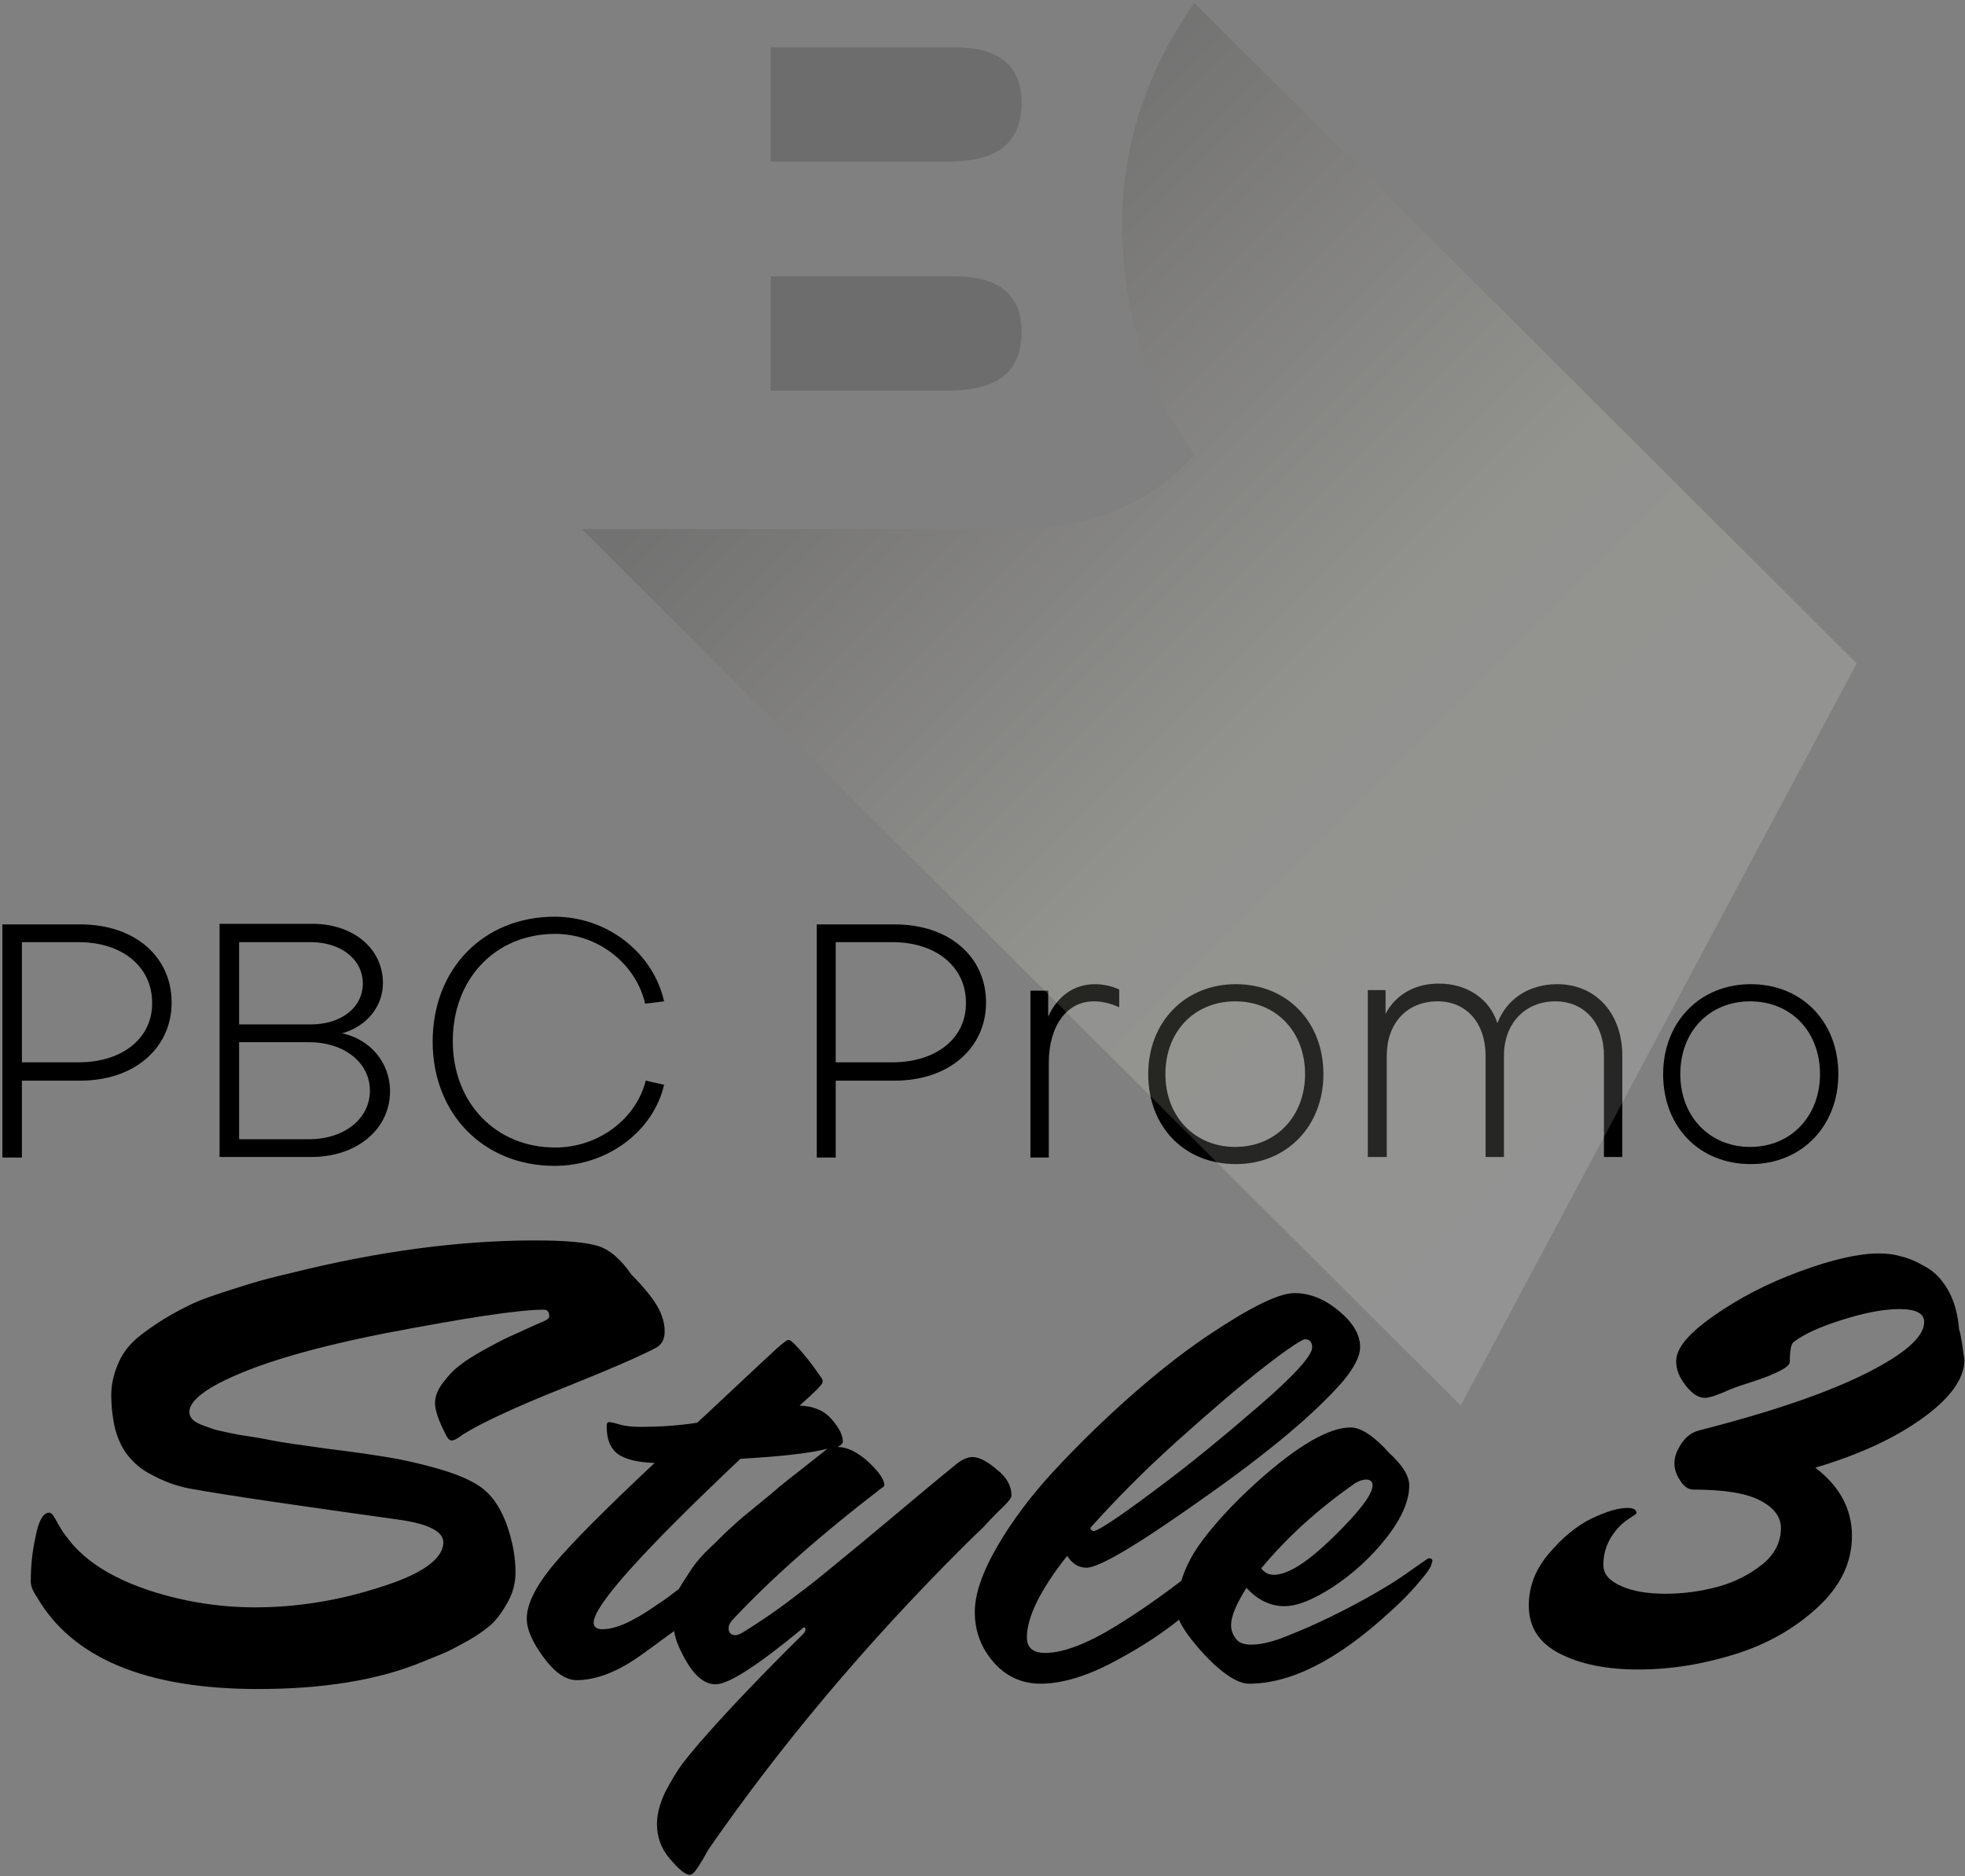
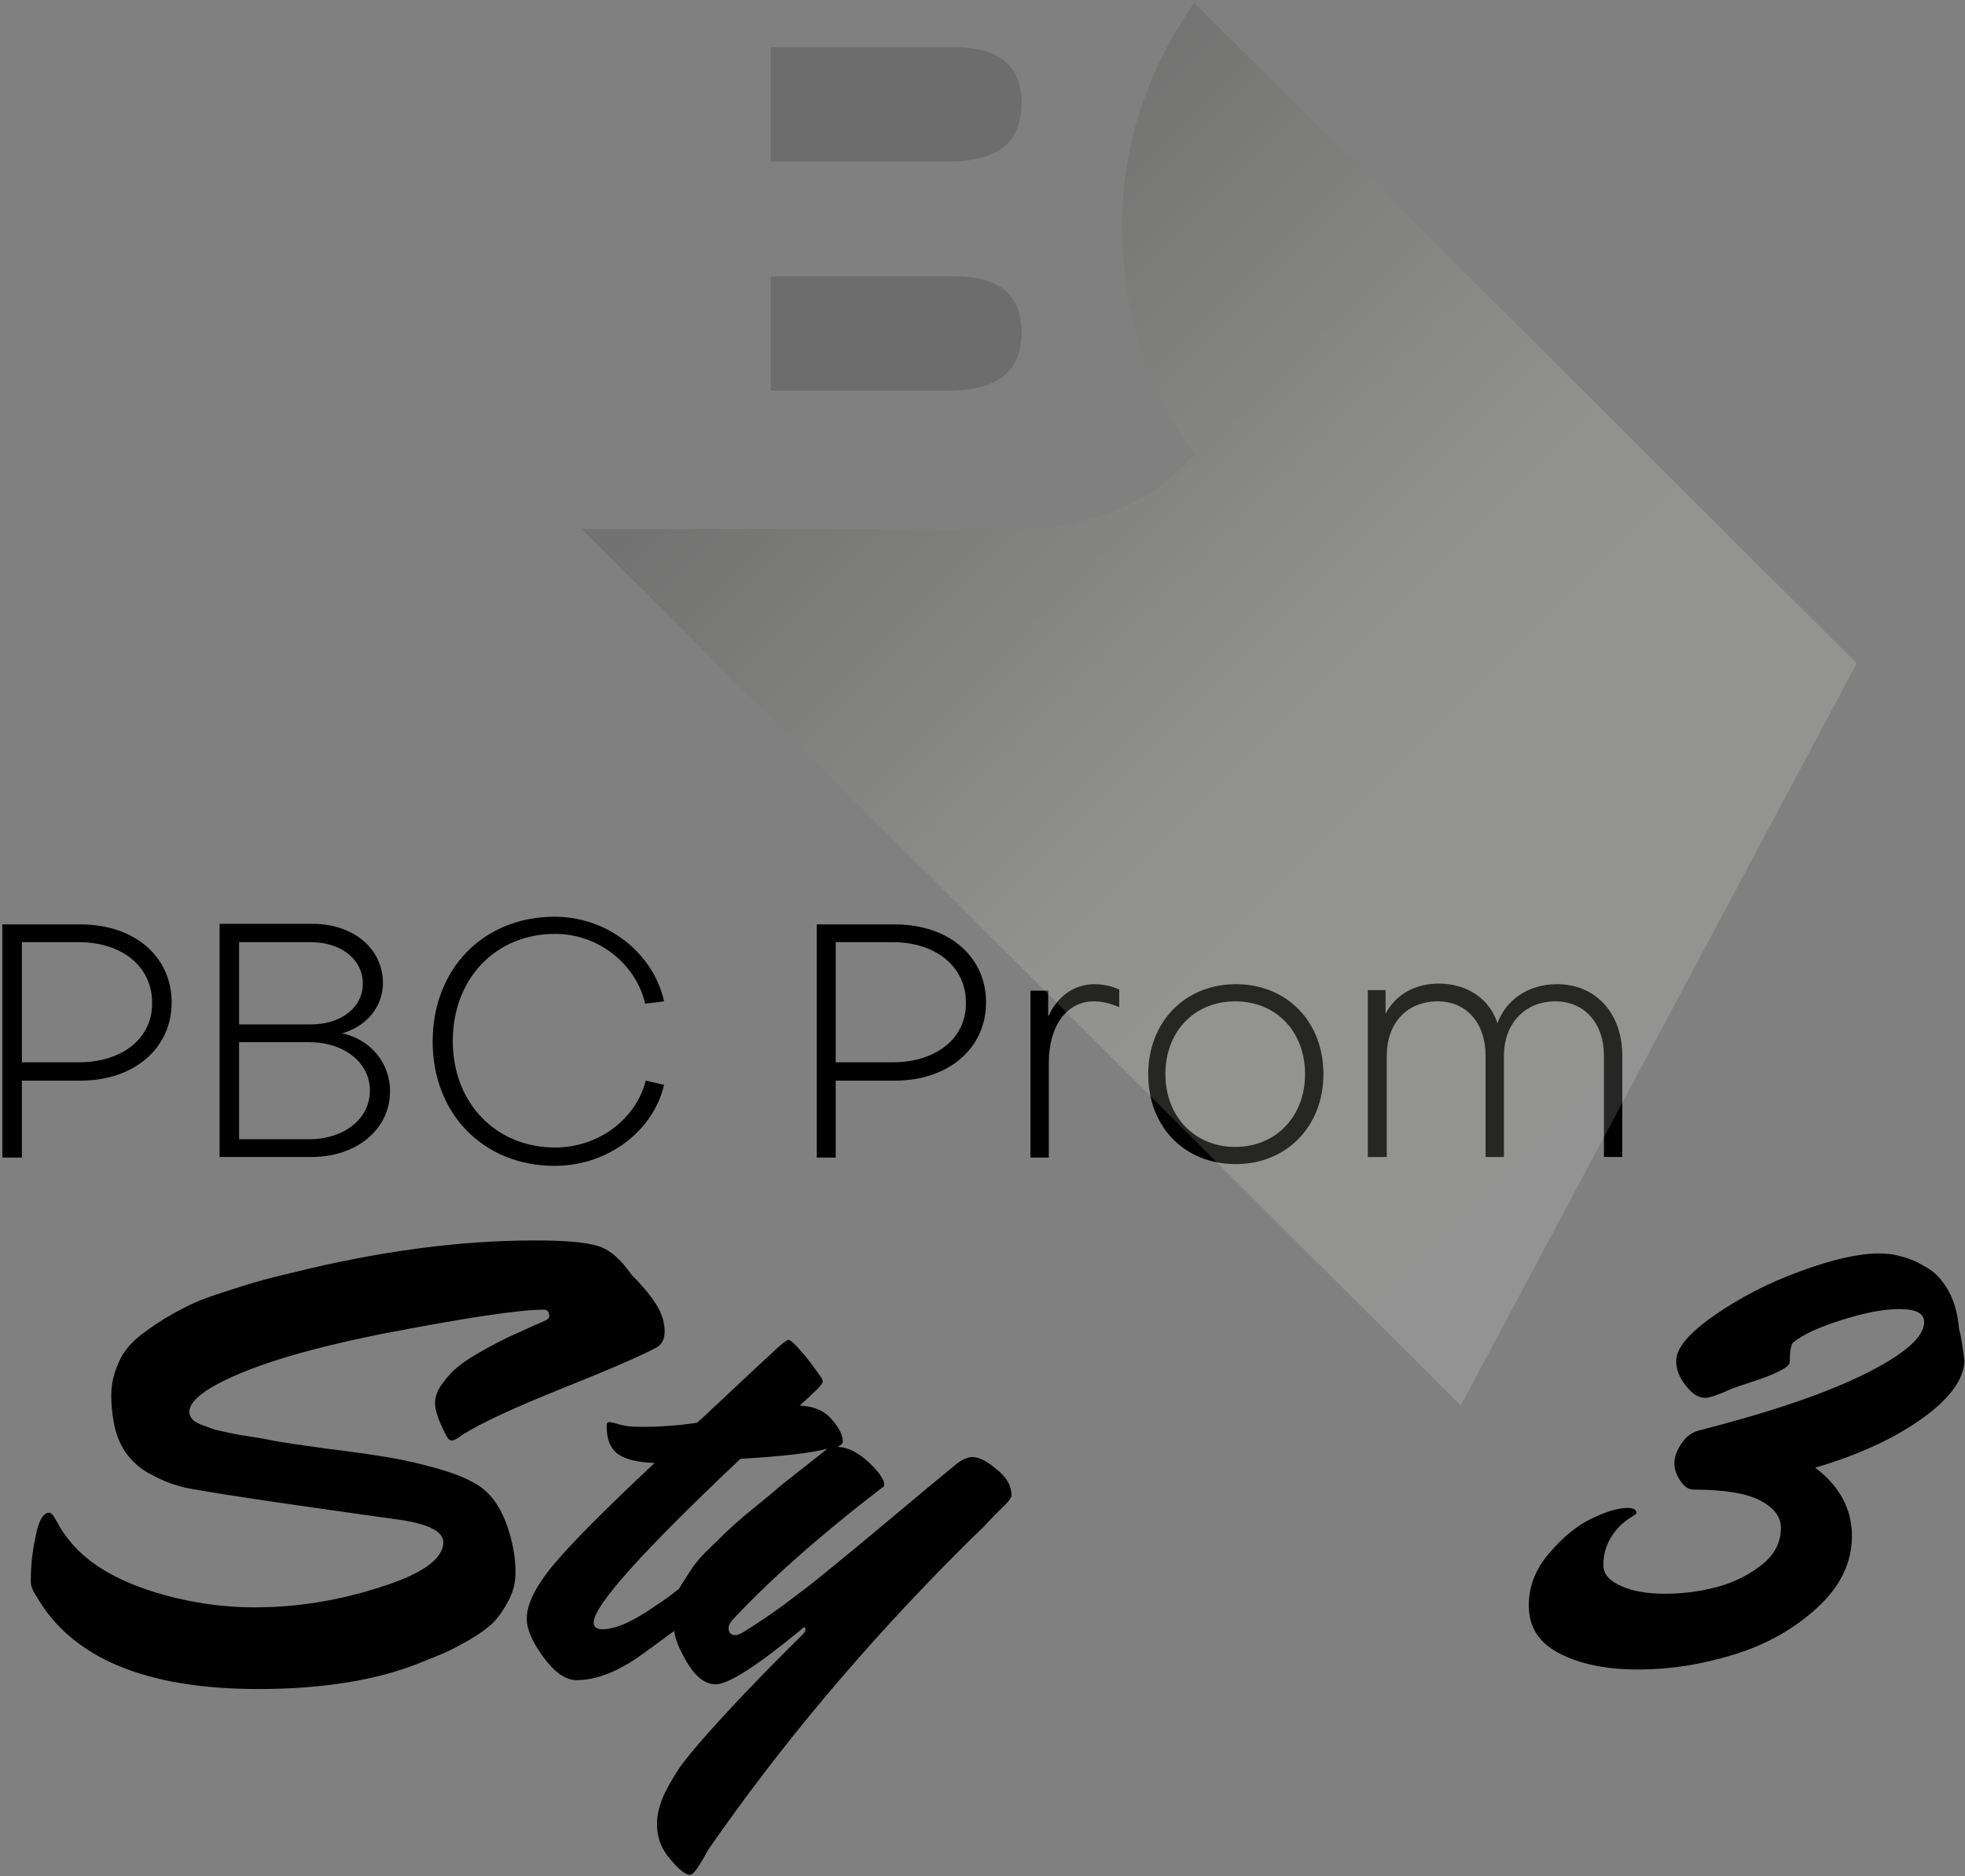
<svg xmlns="http://www.w3.org/2000/svg" version="1.1" id="Layer_1" x="0px" y="0px" viewBox="0 0 332 317" style="enable-background:new 0 0 332 317;" xml:space="preserve">
  <rect x="0" y="0" width="332" height="317" fill="#808080" stroke="none" />
  <style type="text/css">
	.st0{opacity:0.15;fill-rule:evenodd;clip-rule:evenodd;fill:url(#SVGID_1_);}
	.st1{opacity:0.15;fill-rule:evenodd;clip-rule:evenodd;}
</style>
  <g>
    <g>
      <g>
        <path d="M3.7,182.6v13H0.4v-39.4h13.2c9.1,0,15.4,5.4,15.4,13.2c0,7.7-6.3,13.2-15.4,13.2H3.7z M3.7,159.2v20.3h9.6     c7.4,0,12.5-4.1,12.4-10.1c0-6-5-10.2-12.4-10.2H3.7z" />
        <path d="M37.1,195.5v-39.4h15.7c6.9,0,11.9,4.2,11.9,10c0,4.1-2.9,7.4-6.9,8.5c4.7,1,8.1,4.9,8.1,9.8c0,6.4-5.6,11.1-13.3,11.1     H37.1z M40.4,159.2v13.9h12.1c5.2,0,8.8-2.9,8.8-6.9c0-4.1-3.7-7-8.8-7H40.4z M52.2,176.1H40.4v16.4h11.8c6,0,10.3-3.5,10.3-8.2     C62.5,179.5,58.1,176.1,52.2,176.1z" />
        <path d="M109.1,182.6l3.1,0.7c-1.8,7.8-9.5,13.7-18.5,13.7c-12,0-20.6-8.8-20.6-21c0-12.3,8.6-21.1,20.6-21.1     c9,0,16.7,6.2,18.5,14.3l-3.2,0.4c-1.5-6.6-7.8-11.8-15.2-11.8c-10.1,0-17.3,7.6-17.3,18.1c0,10.5,7.3,18,17.3,18     C101.2,193.9,107.5,189,109.1,182.6z" />
        <path d="M141.2,182.6v13h-3.2v-39.4h13.2c9.1,0,15.4,5.4,15.4,13.2c0,7.7-6.3,13.2-15.4,13.2H141.2z M141.2,159.2v20.3h9.6     c7.4,0,12.5-4.1,12.4-10.1c0-6-5-10.2-12.4-10.2H141.2z" />
        <path d="M177.1,167.4v4.4c1.5-3.4,4.3-5.5,7.9-5.5c1.3,0,2.8,0.3,4.1,0.9v3c-1.5-0.7-3-1-4.3-1c-4.6,0-7.6,4.2-7.6,10.4v16h-3.1     v-28.2H177.1z" />
        <path d="M223.6,181.5c0,8.8-6.2,15.2-14.8,15.2c-8.7,0-14.8-6.3-14.8-15.2c0-8.8,6.2-15.2,14.8-15.2     C217.4,166.3,223.6,172.6,223.6,181.5z M220.5,181.5c0-7.2-4.9-12.3-11.8-12.3s-11.8,5.1-11.8,12.3c0,7.1,4.9,12.3,11.8,12.3     S220.5,188.6,220.5,181.5z" />
        <path d="M231.1,195.5v-28.2h3v4c1.7-3.2,4.9-5.1,9-5.1c4.8,0,8.6,2.6,9.9,6.7c1.5-4,5.2-6.6,10.1-6.6c6.5,0,11,4.9,11,12.1v17.1     h-3.1v-17.1c0-5.5-3.3-9.2-8.2-9.2c-5.2,0-8.7,3.8-8.7,9.2v17.1h-3.1v-17.1c0-5.5-3.2-9.2-8.1-9.2c-5.2,0-8.6,3.7-8.6,9.2v17.1     H231.1z" />
-         <path d="M310.6,181.5c0,8.8-6.2,15.2-14.8,15.2c-8.7,0-14.8-6.3-14.8-15.2c0-8.8,6.2-15.2,14.8-15.2     C304.4,166.3,310.6,172.6,310.6,181.5z M307.5,181.5c0-7.2-4.9-12.3-11.8-12.3s-11.8,5.1-11.8,12.3c0,7.1,4.9,12.3,11.8,12.3     S307.5,188.6,307.5,181.5z" />
      </g>
    </g>
    <g>
      <linearGradient id="SVGID_1_" gradientUnits="userSpaceOnUse" x1="149.968" y1="44.731" x2="291.001" y2="185.765">
        <stop offset="0" style="stop-color:#221F1F" />
        <stop offset="0.525" style="stop-color:#F9FAE4" />
        <stop offset="1" style="stop-color:#FFFFFF" />
      </linearGradient>
      <path class="st0" d="M171.9,89.4H98.3l148.5,148.1l66.9-125.4L201.8,0.5c-7,9.9-12.2,22.6-12.2,37.2c0,14.9,4.2,28.5,12.2,39    C194.9,85.1,183.5,89.4,171.9,89.4" />
      <path class="st1" d="M172.6,17.4c0,8-5.8,9.9-12.5,9.9h-29.9V8h31.2C169,8,172.6,11.3,172.6,17.4z" />
      <path class="st1" d="M130.2,46.7v19.3h29.9c6.7,0,12.5-1.9,12.5-9.9c0-6.1-3.6-9.4-11.2-9.4H130.2z" />
    </g>
    <g>
      <path d="M80.5,250.8c-1.8-1.1-4.2-2-7.1-2.8c-2.9-0.8-5.6-1.4-8.1-1.8c-2.5-0.4-5.8-0.9-10-1.4c-4.2-0.6-7.4-1-9.8-1.5    c-0.4-0.1-1.1-0.2-2.2-0.4c-1.1-0.2-2-0.3-2.6-0.4c-0.6-0.1-1.5-0.3-2.5-0.5c-1-0.2-1.8-0.4-2.4-0.6c-0.6-0.2-1.3-0.5-1.9-0.7    c-0.7-0.3-1.2-0.6-1.5-1s-0.4-0.7-0.4-1.1c0-1.3,1.2-2.6,3.6-4.1c6-3.5,15.8-6.5,29.4-9.2c13.6-2.6,22.6-4,26.9-4    c0.6,0,0.9,0.4,0.9,1.1c0,0.3-0.3,0.6-0.8,0.8c-2.1,0.9-3.8,1.7-4.9,2.2c-1.2,0.5-2.8,1.3-4.8,2.4c-2,1.1-3.5,2-4.6,2.9    c-1.1,0.8-2,1.8-2.9,3c-0.9,1.2-1.3,2.3-1.3,3.4c0,1.2,0.6,2.9,1.7,5.1c0.4,0.8,0.7,1.2,1.1,1.2c0.4,0,1-0.3,1.9-1    c3.2-2,8.8-4.6,16.8-7.8c8-3.2,13.3-5.5,15.9-6.9c0.9-0.5,1.4-1.4,1.4-2.7c0-1.4-0.4-2.8-1.2-4.2c-0.8-1.4-2.2-3.2-4.4-5.4    c-1.8-2.6-3.7-4.3-5.8-4.9s-5.5-0.9-10.5-0.9c-12.6,0-26.4,1.8-41.2,5.5c-2.6,0.6-4.9,1.2-6.9,1.8c-1.9,0.6-4.2,1.3-6.8,2.2    S31,221,29.2,222c-1.8,1-3.6,2.2-5.3,3.5c-1.7,1.3-3,2.8-3.8,4.6s-1.3,3.6-1.3,5.6c0,1.4,0.1,2.9,0.4,4.5c0.3,1.9,1,3.7,2,5.2    c1.1,1.5,2.3,2.6,3.7,3.4s2.7,1.4,3.8,1.8c1.1,0.4,2.2,0.7,3.2,0.9c6.6,1.2,18.4,2.9,35.6,5.3c4.9,0.7,7.4,2,7.4,3.8    c0,2.8-3.6,5.4-10.7,7.6c-7.1,2.3-14.2,3.4-21.1,3.4c-5.9,0-11.8-0.9-17.7-2.8c-5.8-1.9-10.2-4.5-13.1-7.8c-0.9-1.1-1.7-2.1-2.2-3    c-0.5-0.9-0.9-1.6-1.1-1.9c-0.2-0.3-0.5-0.5-0.7-0.5c-1,0-1.8,1.4-2.3,4.1c-0.6,2.7-0.8,5.2-0.8,7.6c0,0.6,0.3,1.5,1,2.5    c6,10.4,18.5,15.6,37.4,15.6c11,0,20.3-1.5,27.8-4.6c1.7-0.7,3-1.2,3.9-1.6s2.2-1.1,4-2.1c1.7-1,3.1-2,4-2.9    c0.9-0.9,1.8-2.2,2.6-3.7s1.2-3.1,1.2-4.8c0-2.6-0.5-5.4-1.6-8.4C84.3,254.2,82.7,252.1,80.5,250.8z" />
      <path d="M169.8,254.3c0.8-0.8,1.1-1.3,1.1-1.6c0-1.6-0.8-3.1-2.5-4.4c-1.6-1.4-3-2.1-4.1-2.1c-0.8,0-1.7,0.4-2.6,1.1    c-3.2,2.6-7.4,6.1-12.4,10.3c-5,4.2-8.5,7-10.3,8.5c-1.8,1.5-4.1,3.2-6.6,5.1c-2.6,1.9-4.9,3.4-7,4.7c-0.4,0.2-0.8,0.4-1.1,0.4    c-0.8,0-1.2-0.4-1.2-1.2c0-0.4,0.2-0.8,0.5-1.2c6.1-6.6,14.6-14.2,25.4-22.5c0.2-0.1,0.4-0.2,0.4-0.5c0-0.9-0.9-2.2-2.7-3.9    c-1.8-1.6-3.5-2.5-5.2-2.5c0.6-0.3,0.9-0.6,0.9-0.9c0-1.1-0.6-2.3-1.9-3.8c-1.3-1.5-3.1-2.2-5.4-2.3c2.6-2.3,3.9-3.6,3.9-4    c0-0.3-0.1-0.6-0.3-0.8c-0.9-1.3-1.9-2.7-3.1-4.1c-1.2-1.4-2-2.2-2.4-2.2c-0.2,0-0.9,0.5-2,1.5c-1.1,1-4.1,3.8-8.9,8.3    c-1.9,1.8-3.4,3.2-4.5,4.2c-3.2,0.5-6.4,0.7-9.7,0.7c-1.2,0-2.4-0.1-3.4-0.4c-1-0.3-1.6-0.4-1.7-0.4c-0.4,0-0.5,0.2-0.5,0.7    c0,2.2,0.6,3.7,1.9,4.7c1.3,0.9,3.3,1.4,6.2,1.5c-8.2,7.7-13.9,13.4-17,17.1c-3.1,3.7-4.6,6.8-4.6,9.2c0,1.8,0.9,3.9,2.8,6.5    c1.9,2.6,3.8,3.9,5.6,3.9c3.3,0,7-1.4,11-4.3c2-1.4,3.8-2.8,5.5-4c0.2,1.3,0.7,2.6,1.5,4.1c1.7,3.3,3.5,4.9,5.5,4.9    c2.2,0,7-3.1,14.4-9.2c0.2-0.2,0.4-0.4,0.6-0.4c0.1,0,0.2,0.1,0.2,0.3c0,0.2-0.1,0.5-0.4,0.8c-7,6.9-12.4,12.6-16.2,16.9    c-1.7,1.9-3.1,3.6-4.1,4.9c-1,1.3-2,3-3,4.9c-0.9,1.9-1.4,3.7-1.4,5.4c0,2.2,0.7,4.2,2.2,5.9c1.5,1.8,2.6,2.7,3.4,2.7    c0.2,0,0.5-0.2,0.9-0.7c0.4-0.5,0.8-1.2,1.3-2c0.5-0.9,0.8-1.4,0.9-1.6c12.2-17.6,26.4-34.5,42.6-50.7c0.9-0.9,2.2-2.2,3.8-3.7    C167.8,256.2,169,255.1,169.8,254.3z M105,274.6c-1.3,0.5-2.3,0.7-3.2,0.7c-1,0-1.5-0.4-1.5-1.1c0-2.9,8.3-12.1,24.8-27.7    c7.1-0.4,12-1,14.7-1.7c-1,0.8-2.4,1.9-4.3,3.4c-2.2,1.7-3.7,2.9-4.6,3.7s-2.2,1.8-4,3.3c-1.8,1.4-3,2.6-3.8,3.3s-1.8,1.8-3.1,3    s-2.2,2.3-2.8,3.1c-0.6,0.9-1.2,1.8-1.9,2.9c-0.2,0.3-0.4,0.7-0.6,1c-1.3,1-2.5,1.9-3.6,2.6C108.4,273,106.3,274.1,105,274.6z" />
-       <path d="M241.4,263.3c-0.1,0-1.1,0.7-3.1,2.1c-1.9,1.4-4.9,3.3-9,5.5s-8.5,4.3-13.3,6.1c-1.8,0.6-3.3,0.9-4.6,0.9    c-1.2,0-2.1-0.3-2.6-1s-0.8-1.4-0.8-2.3c0-1.5,0.9-3.6,2.6-6.3c1.9,2.1,4.1,3.1,6.4,3.1c2.2,0,4.9-1.1,8.3-3.3    c3.3-2.2,6.3-4.9,8.9-8.2c2.6-3.3,3.9-6.3,3.9-8.9c0-1.6-1.1-3.4-3.4-5.5c-2.6-2.9-4.8-4.3-6.5-4.3c-3.7,0-9,3.1-15.8,9.2    c-4.2,3.8-7.5,7.4-9.9,10.8c-1.3,1.9-2.3,3.9-2.9,5.9c-3.5,2.7-7.1,5.2-10.8,7.5c-5,3.1-9.1,4.7-12.2,4.7c-2.1,0-3.1-0.9-3.1-2.6    c0-3.5,2.3-8.1,6.8-13.8c0.9,1.4,2,2,3.3,2c2.1,0,8.7-3.9,19.8-11.8c11.1-7.8,18.9-14.4,23.5-19.7c1.9-2.3,2.9-4.2,2.9-5.8    c0-2.1-1.2-4.1-3.6-6.1c-2.4-2-4.9-3-7.5-3c-2.7,0-7.7,2.5-15.1,7.5c-4.1,2.8-8.4,6.2-12.8,10.1s-8.6,8-12.6,12.3    s-7.2,8.6-9.7,12.9s-3.8,8-3.8,11.1c0,3.3,1.1,6.1,3.2,8.5c2.1,2.4,4.8,3.6,7.9,3.6c3.8,0,8.3-1.4,13.3-4.2    c3.9-2.1,7.2-4.3,10.1-6.6c0.7,1.6,2.1,3.5,4.3,5.9c3.1,3.3,5.7,4.9,7.5,4.9c7.1,0,15-4,23.8-12.1c1.8-1.6,3.5-3.3,4.9-5    c1.5-1.7,2.2-2.8,2.2-3.3C242.2,263.6,241.9,263.3,241.4,263.3z M229,250.6c0.7-0.4,1.3-0.6,1.8-0.6c0.7,0,1.1,0.3,1.1,1    c0,1.5-2.2,4.4-6.6,8.7c-4.4,4.3-7.7,6.4-10.1,6.4c-0.9,0-1.6-0.4-2.1-1.1C217.5,259.7,222.8,254.9,229,250.6z M199,243.4    c5.8-5.2,10.7-9.4,14.7-12.5c4-3.1,6.3-4.6,6.8-4.6c0.8,0,1.2,0.5,1.2,1.4c0,1.3-2.9,4.6-8.8,9.7c-5.9,5.1-11.8,10-17.9,14.5    c-6,4.5-9.5,6.8-10.2,6.8c-0.3,0-0.5-0.2-0.6-0.5C188.3,253.6,193.2,248.6,199,243.4z" />
      <path d="M331,224.6c-0.2-2.5-0.8-4.7-1.8-6.5c-1-1.8-2.3-3.2-3.8-4c-1.5-0.9-2.9-1.5-4.2-1.8c-1.3-0.4-2.6-0.5-3.8-0.5    c-3.3,0-7.8,1-13.2,3c-5.5,2-10.3,4.5-14.6,7.5c-4.3,3-6.4,5.5-6.4,7.7c0,1.4,0.5,2.7,1.6,4.1c1.1,1.4,2.1,2.1,3.3,2.1    c0.7,0,2.2-0.5,4.4-1.5c0.5-0.2,1.6-0.6,3.5-1.2c1.9-0.6,3.4-1.2,4.6-1.8c1.2-0.6,1.8-1.1,1.8-1.6c0-1.8,0.2-2.9,0.6-3.3    c1.8-1.4,4.5-2.6,8.3-3.8c3.8-1.2,7-1.8,9.6-1.8c2.8,0,4.2,0.7,4.2,2.2c0,2.5-3.3,5.4-9.9,8.7c-6.6,3.3-16,6.5-28.1,9.6    c-1.2,0.3-2.2,1-3,2.2c-0.8,1.2-1.2,2.3-1.2,3.3c0,1,0.3,2,1,3c0.6,1,1.4,1.5,2.2,1.5c5.1,0,8.9,0.6,11.2,1.8    c2.4,1.2,3.6,2.8,3.6,4.7c0,2.3-1,4.4-3.1,6.1s-4.6,3-7.5,3.8s-5.9,1.2-8.9,1.2c-3,0-5.5-0.4-7.5-1.3s-3-2-3-3.6    c0-1.8,0.5-3.4,1.4-4.8s1.9-2.3,2.8-2.9c0.9-0.6,1.4-0.9,1.4-1c0-0.6-0.5-0.9-1.5-0.9c-1.6,0-3.6,0.6-6.1,1.8    c-2.5,1.2-4.9,3.2-7.2,5.9s-3.4,5.6-3.4,8.8c0,3.6,1.7,6.3,5.2,8.1s7.9,2.7,13.3,2.7c5.5,0,11-0.9,16.4-2.6    c5.4-1.7,10-4.3,13.9-7.9s5.8-7.6,5.8-12.1c0-4.5-2.1-8.4-6.2-11.5c7.1-2.1,13.1-4.8,17.9-8.2s7.3-6.8,7.3-10    C331.6,227.8,331.4,225.9,331,224.6z" />
    </g>
  </g>
</svg>